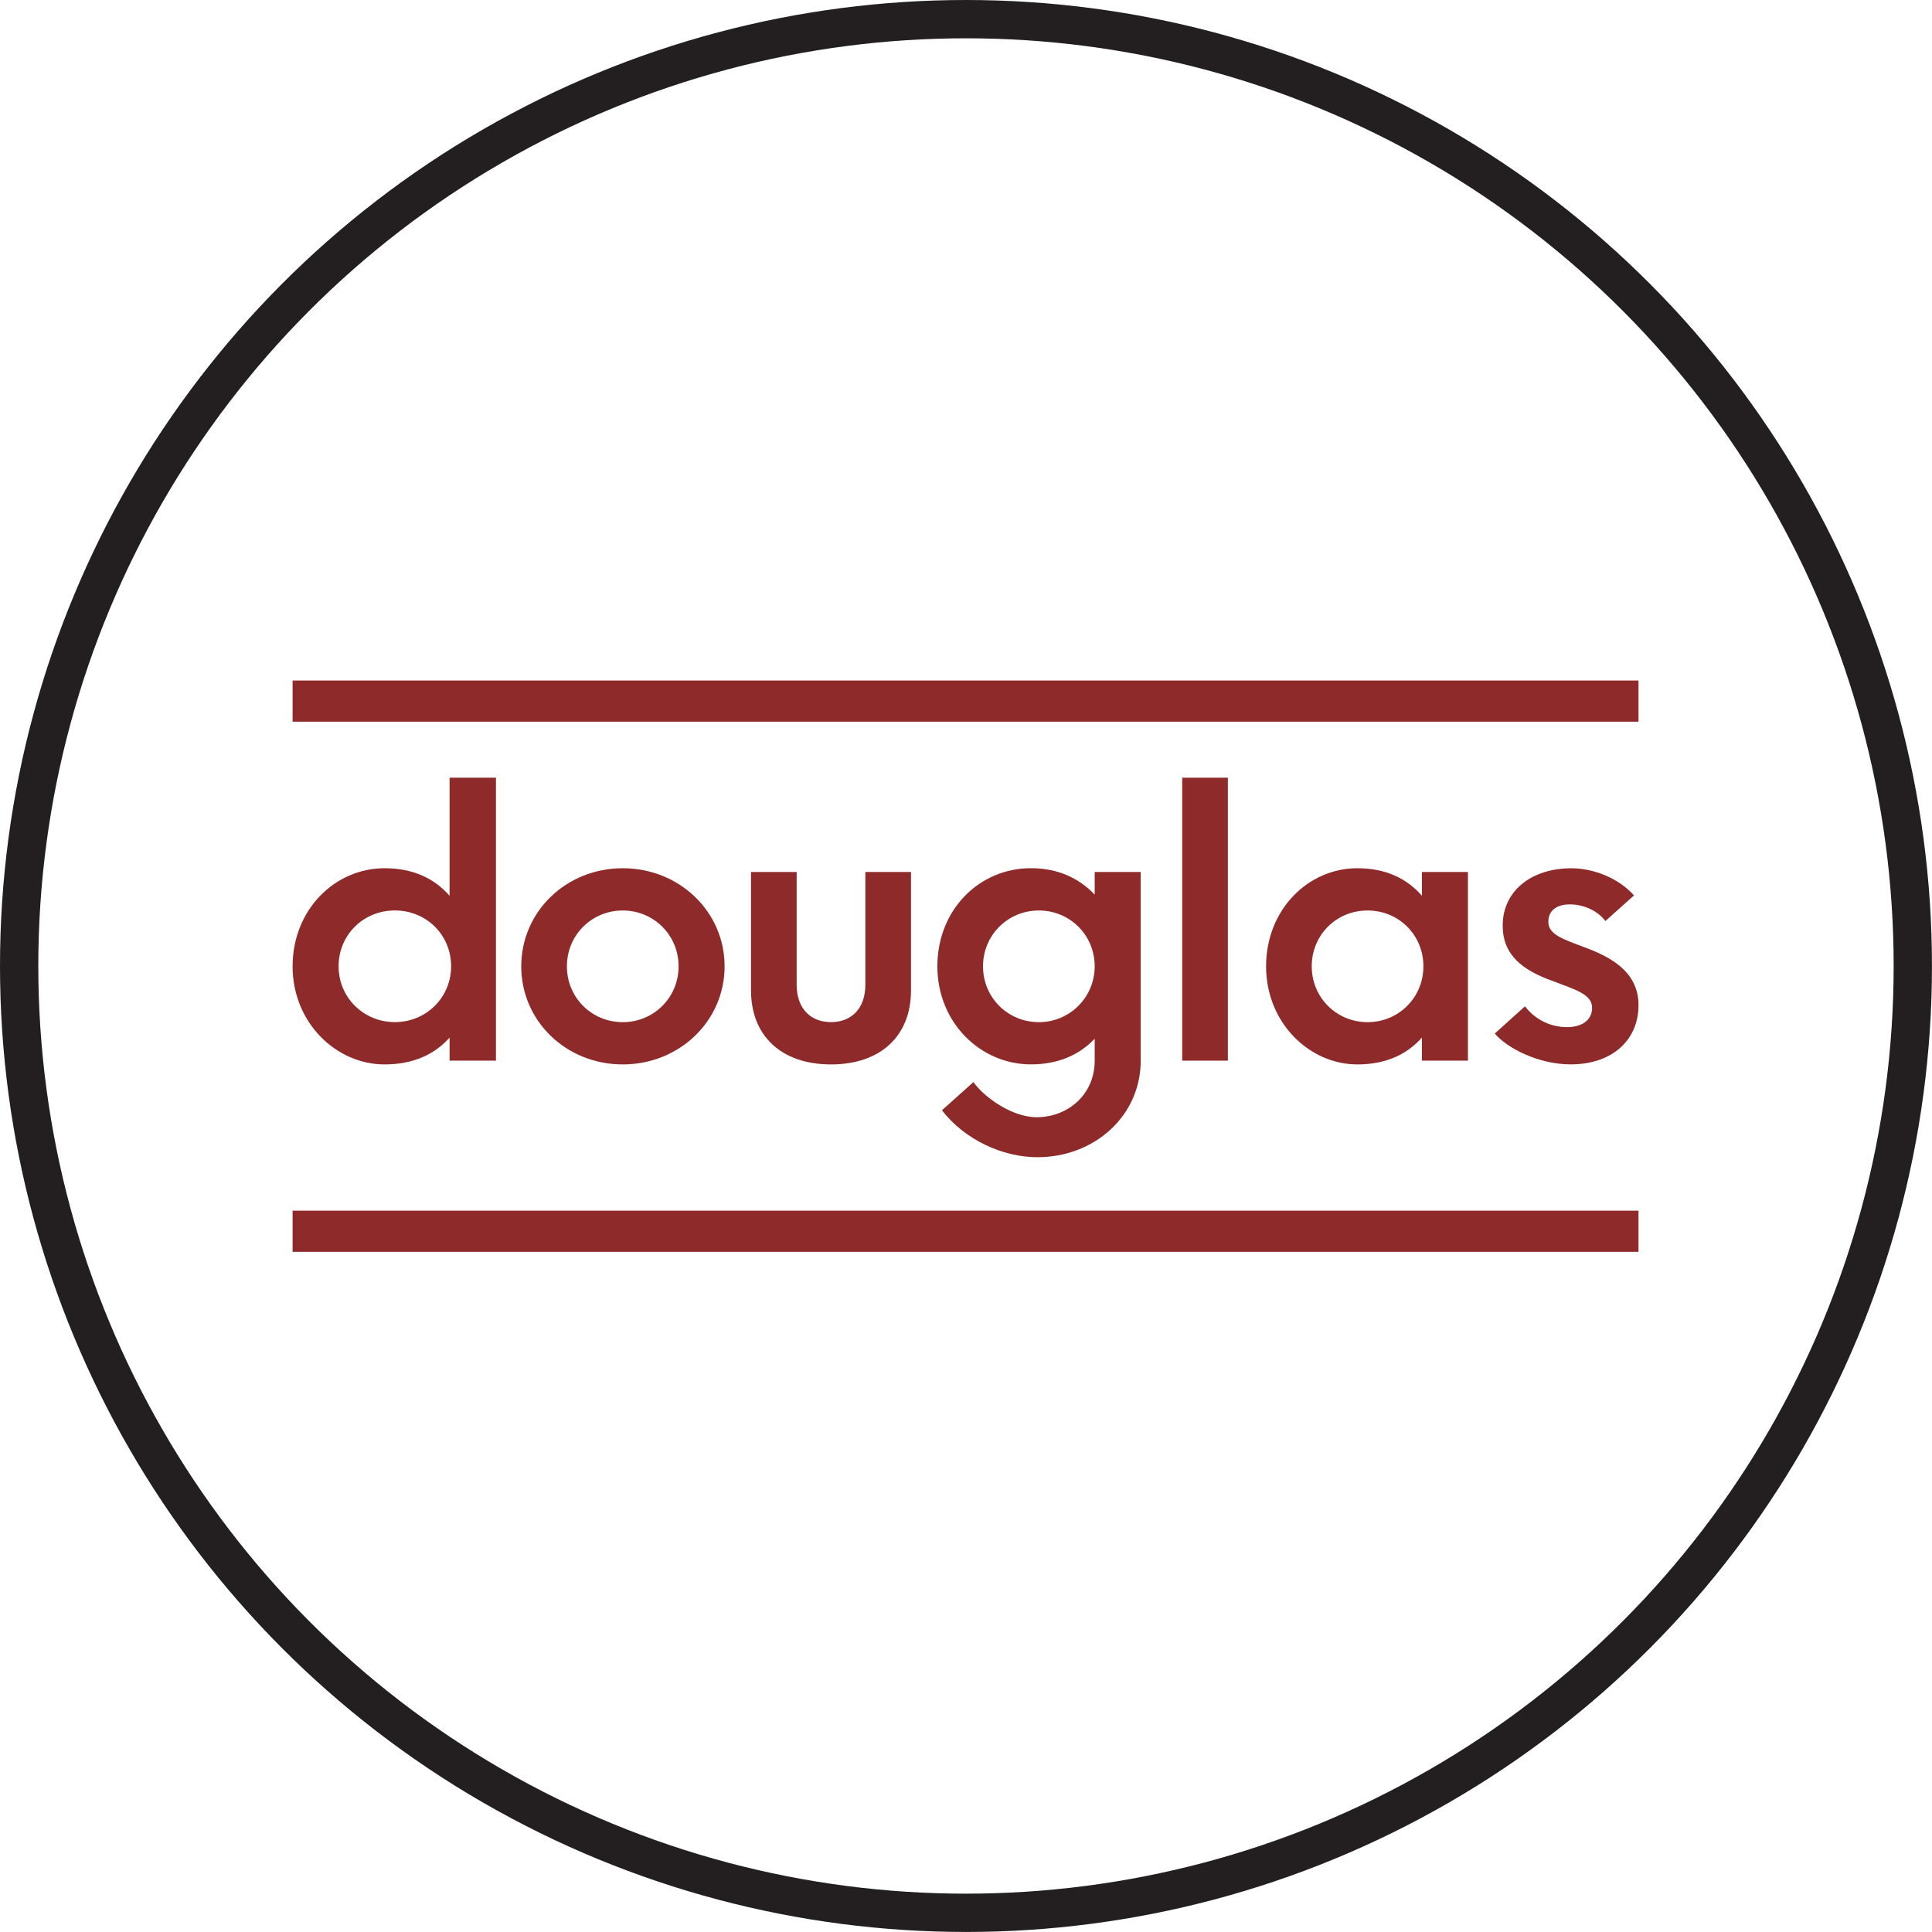
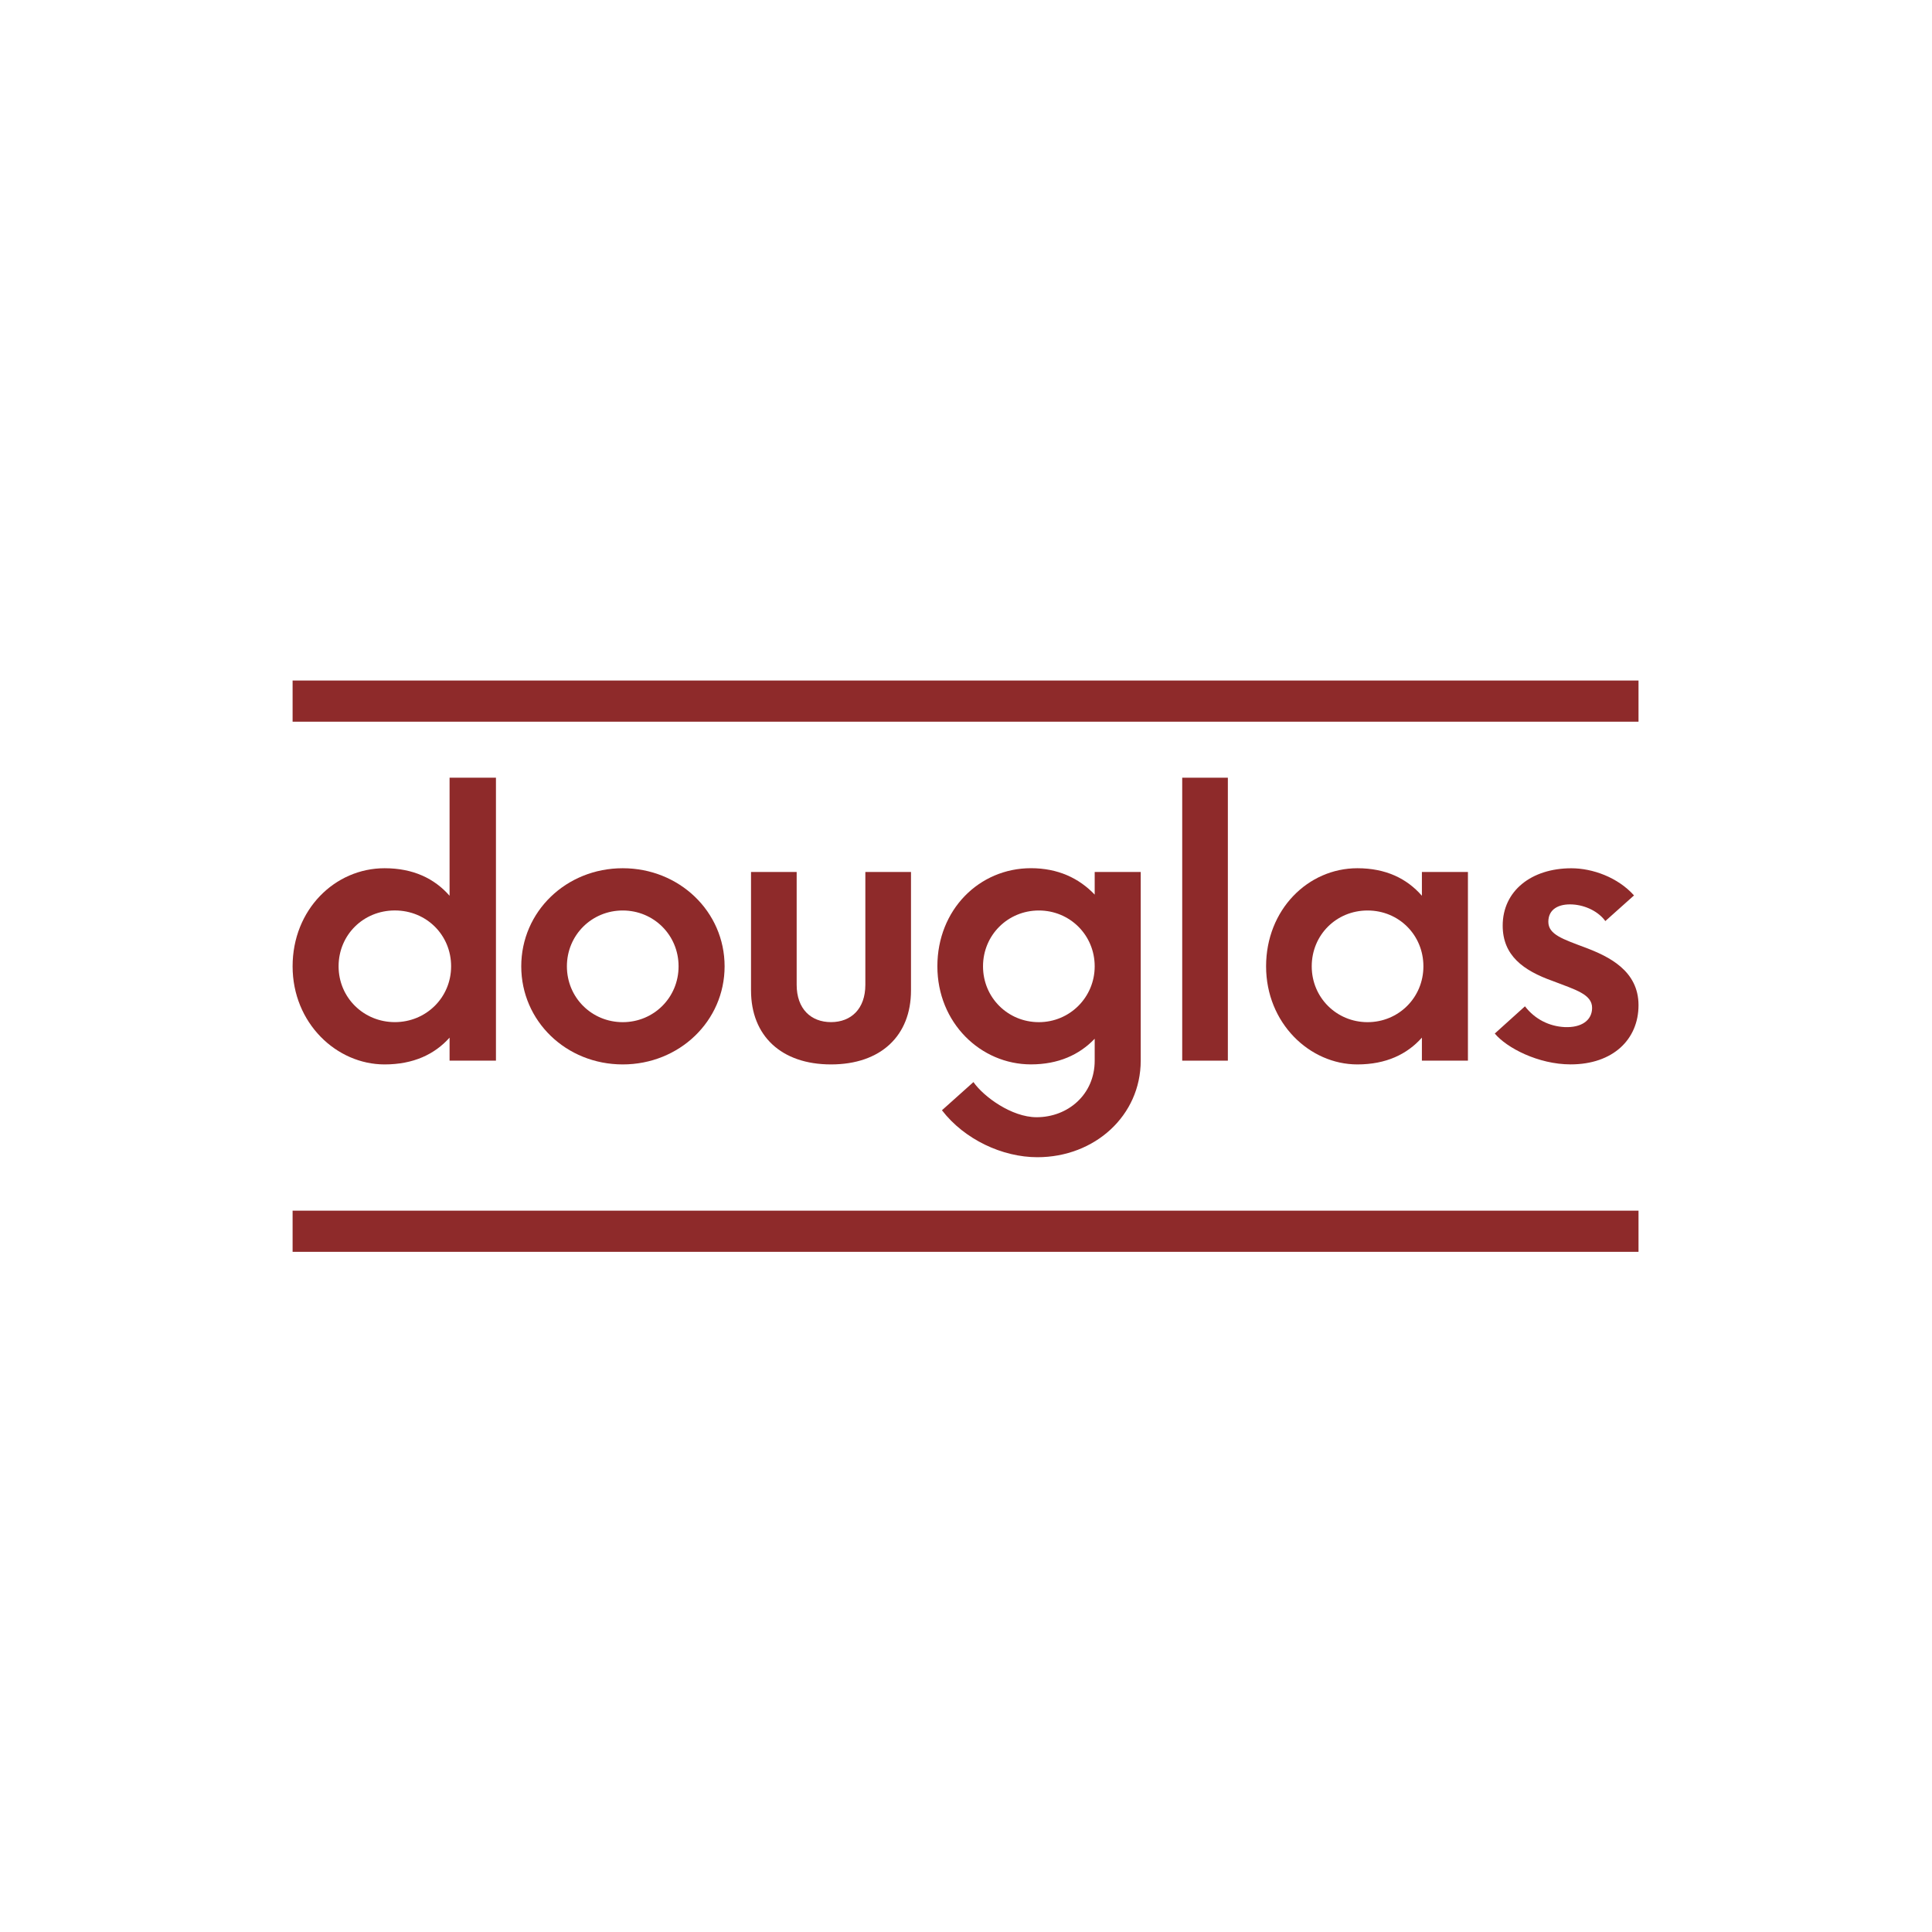
<svg xmlns="http://www.w3.org/2000/svg" id="Layer_2" viewBox="0 0 502.41 502.41">
  <defs>
    <style>.cls-1{fill:#8e2a2a;}.cls-2{clip-path:url(#clippath-1);}.cls-3{stroke:#231f20;stroke-miterlimit:10;stroke-width:9.96px;}.cls-3,.cls-4{fill:none;}.cls-5{clip-path:url(#clippath);}</style>
    <clipPath id="clippath">
      <rect class="cls-4" x="76.09" y="176.97" width="350" height="148.56" />
    </clipPath>
    <clipPath id="clippath-1">
      <rect class="cls-4" x="76.09" y="176.97" width="350" height="148.56" />
    </clipPath>
  </defs>
  <g id="Layer_2-2">
-     <circle class="cls-3" cx="251.2" cy="251.2" r="246.22" />
    <g id="DB_-_Colour">
      <g class="cls-5">
        <g class="cls-2">
          <path class="cls-1" d="M135.55,251.29c0-14.23,11.67-25.51,26.39-25.51s26.49,11.28,26.49,25.51-11.77,25.51-26.49,25.51-26.39-11.28-26.39-25.51m40.91,0c0-8.14-6.47-14.52-14.52-14.52s-14.52,6.38-14.52,14.52,6.47,14.52,14.52,14.52,14.52-6.38,14.52-14.52" />
          <path class="cls-1" d="M195.3,257.57v-30.81h11.87v29.33c0,6.28,3.73,9.71,8.93,9.71s8.93-3.43,8.93-9.71v-29.33h11.87v30.81c0,11.77-7.85,19.23-20.8,19.23s-20.8-7.46-20.8-19.23" />
          <path class="cls-1" d="M296.64,226.76v49.05c0,14.32-11.97,25.12-26.88,25.12-9.12,0-18.98-4.63-24.81-12.21l8.19-7.33c2.66,3.81,9.95,9.14,16.42,9.14,8.14,0,15.11-5.89,15.11-14.72v-5.69c-4.02,4.22-9.52,6.67-16.58,6.67-13.05,0-24.33-10.79-24.33-25.51s10.89-25.51,24.33-25.51c6.97,0,12.46,2.55,16.58,6.87v-5.89h11.97Zm-11.97,24.53c0-8.14-6.47-14.52-14.52-14.52s-14.52,6.38-14.52,14.52,6.47,14.52,14.52,14.52,14.52-6.48,14.52-14.52" />
          <rect class="cls-1" x="307.43" y="202.24" width="11.87" height="73.58" />
          <path class="cls-1" d="M381.73,226.76v49.05h-11.97v-5.98c-3.83,4.32-9.32,6.97-16.78,6.97-12.46,0-23.74-10.79-23.74-25.51s10.89-25.51,23.74-25.51c7.36,0,12.85,2.65,16.78,7.16v-6.18h11.97Zm-11.58,24.53c0-8.14-6.38-14.52-14.52-14.52s-14.52,6.38-14.52,14.52,6.47,14.52,14.52,14.52,14.52-6.38,14.52-14.52" />
          <path class="cls-1" d="M388.71,268.77l7.85-7.08c2.65,3.43,6.38,5.2,10.3,5.4,4.42,.2,7.16-1.77,7.16-5,0-3.53-4.32-4.71-10.2-6.97-7.75-2.75-13.05-6.67-13.05-14.42,0-9.03,7.46-14.91,17.86-14.91,5.49,0,12.07,2.35,16.29,7.06l-7.46,6.67c-1.77-2.45-5.1-4.12-8.54-4.32-3.53-.2-6.28,1.18-6.28,4.51s3.83,4.51,9.52,6.67c6.28,2.35,13.93,6.08,13.93,15.01s-6.67,15.4-17.66,15.4c-8.39,0-16.64-4.3-19.72-8.03" />
          <rect class="cls-1" x="76.09" y="176.97" width="350" height="10.7" />
          <rect class="cls-1" x="76.09" y="314.83" width="350" height="10.7" />
          <path class="cls-1" d="M128.97,202.23v73.58h-12.06v-5.98c-3.85,4.32-9.39,6.97-16.9,6.97-12.55,0-23.92-10.79-23.92-25.51s10.97-25.51,23.92-25.51c7.41,0,12.95,2.65,16.9,7.16v-30.71h12.06Zm-11.66,49.05c0-8.14-6.42-14.52-14.63-14.52s-14.63,6.38-14.63,14.52,6.52,14.52,14.63,14.52,14.63-6.38,14.63-14.52" />
        </g>
      </g>
    </g>
  </g>
</svg>